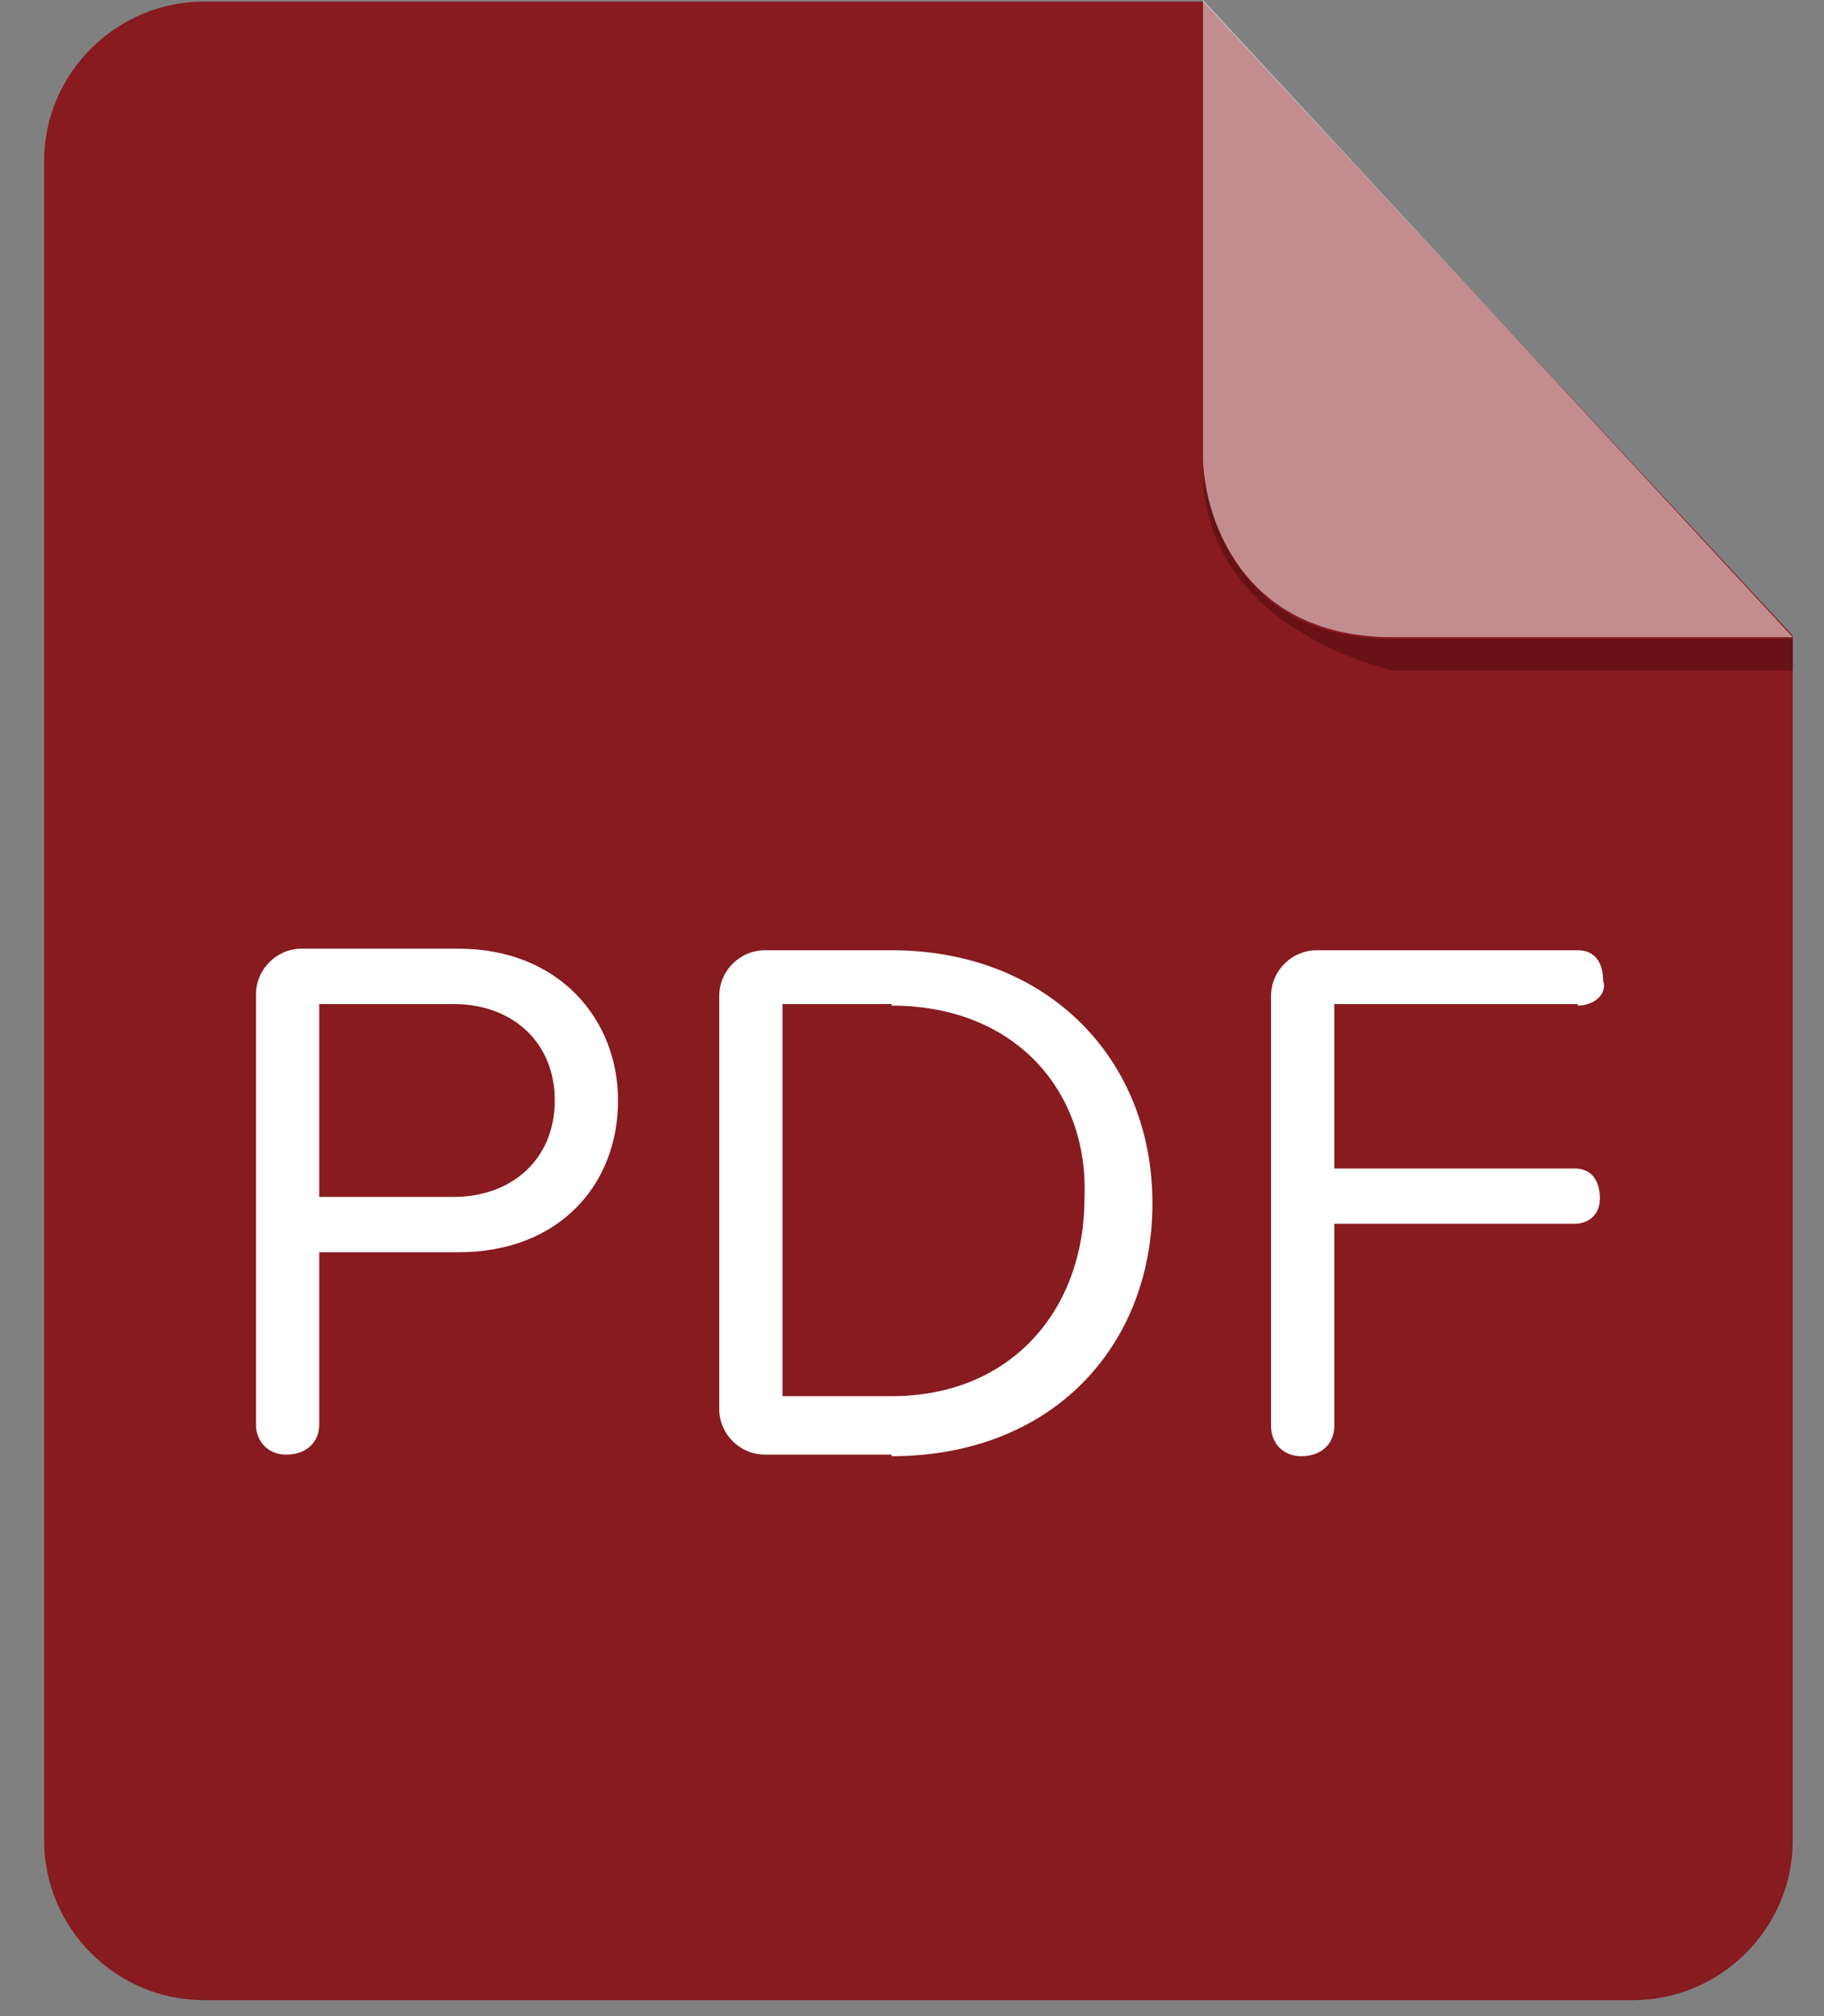
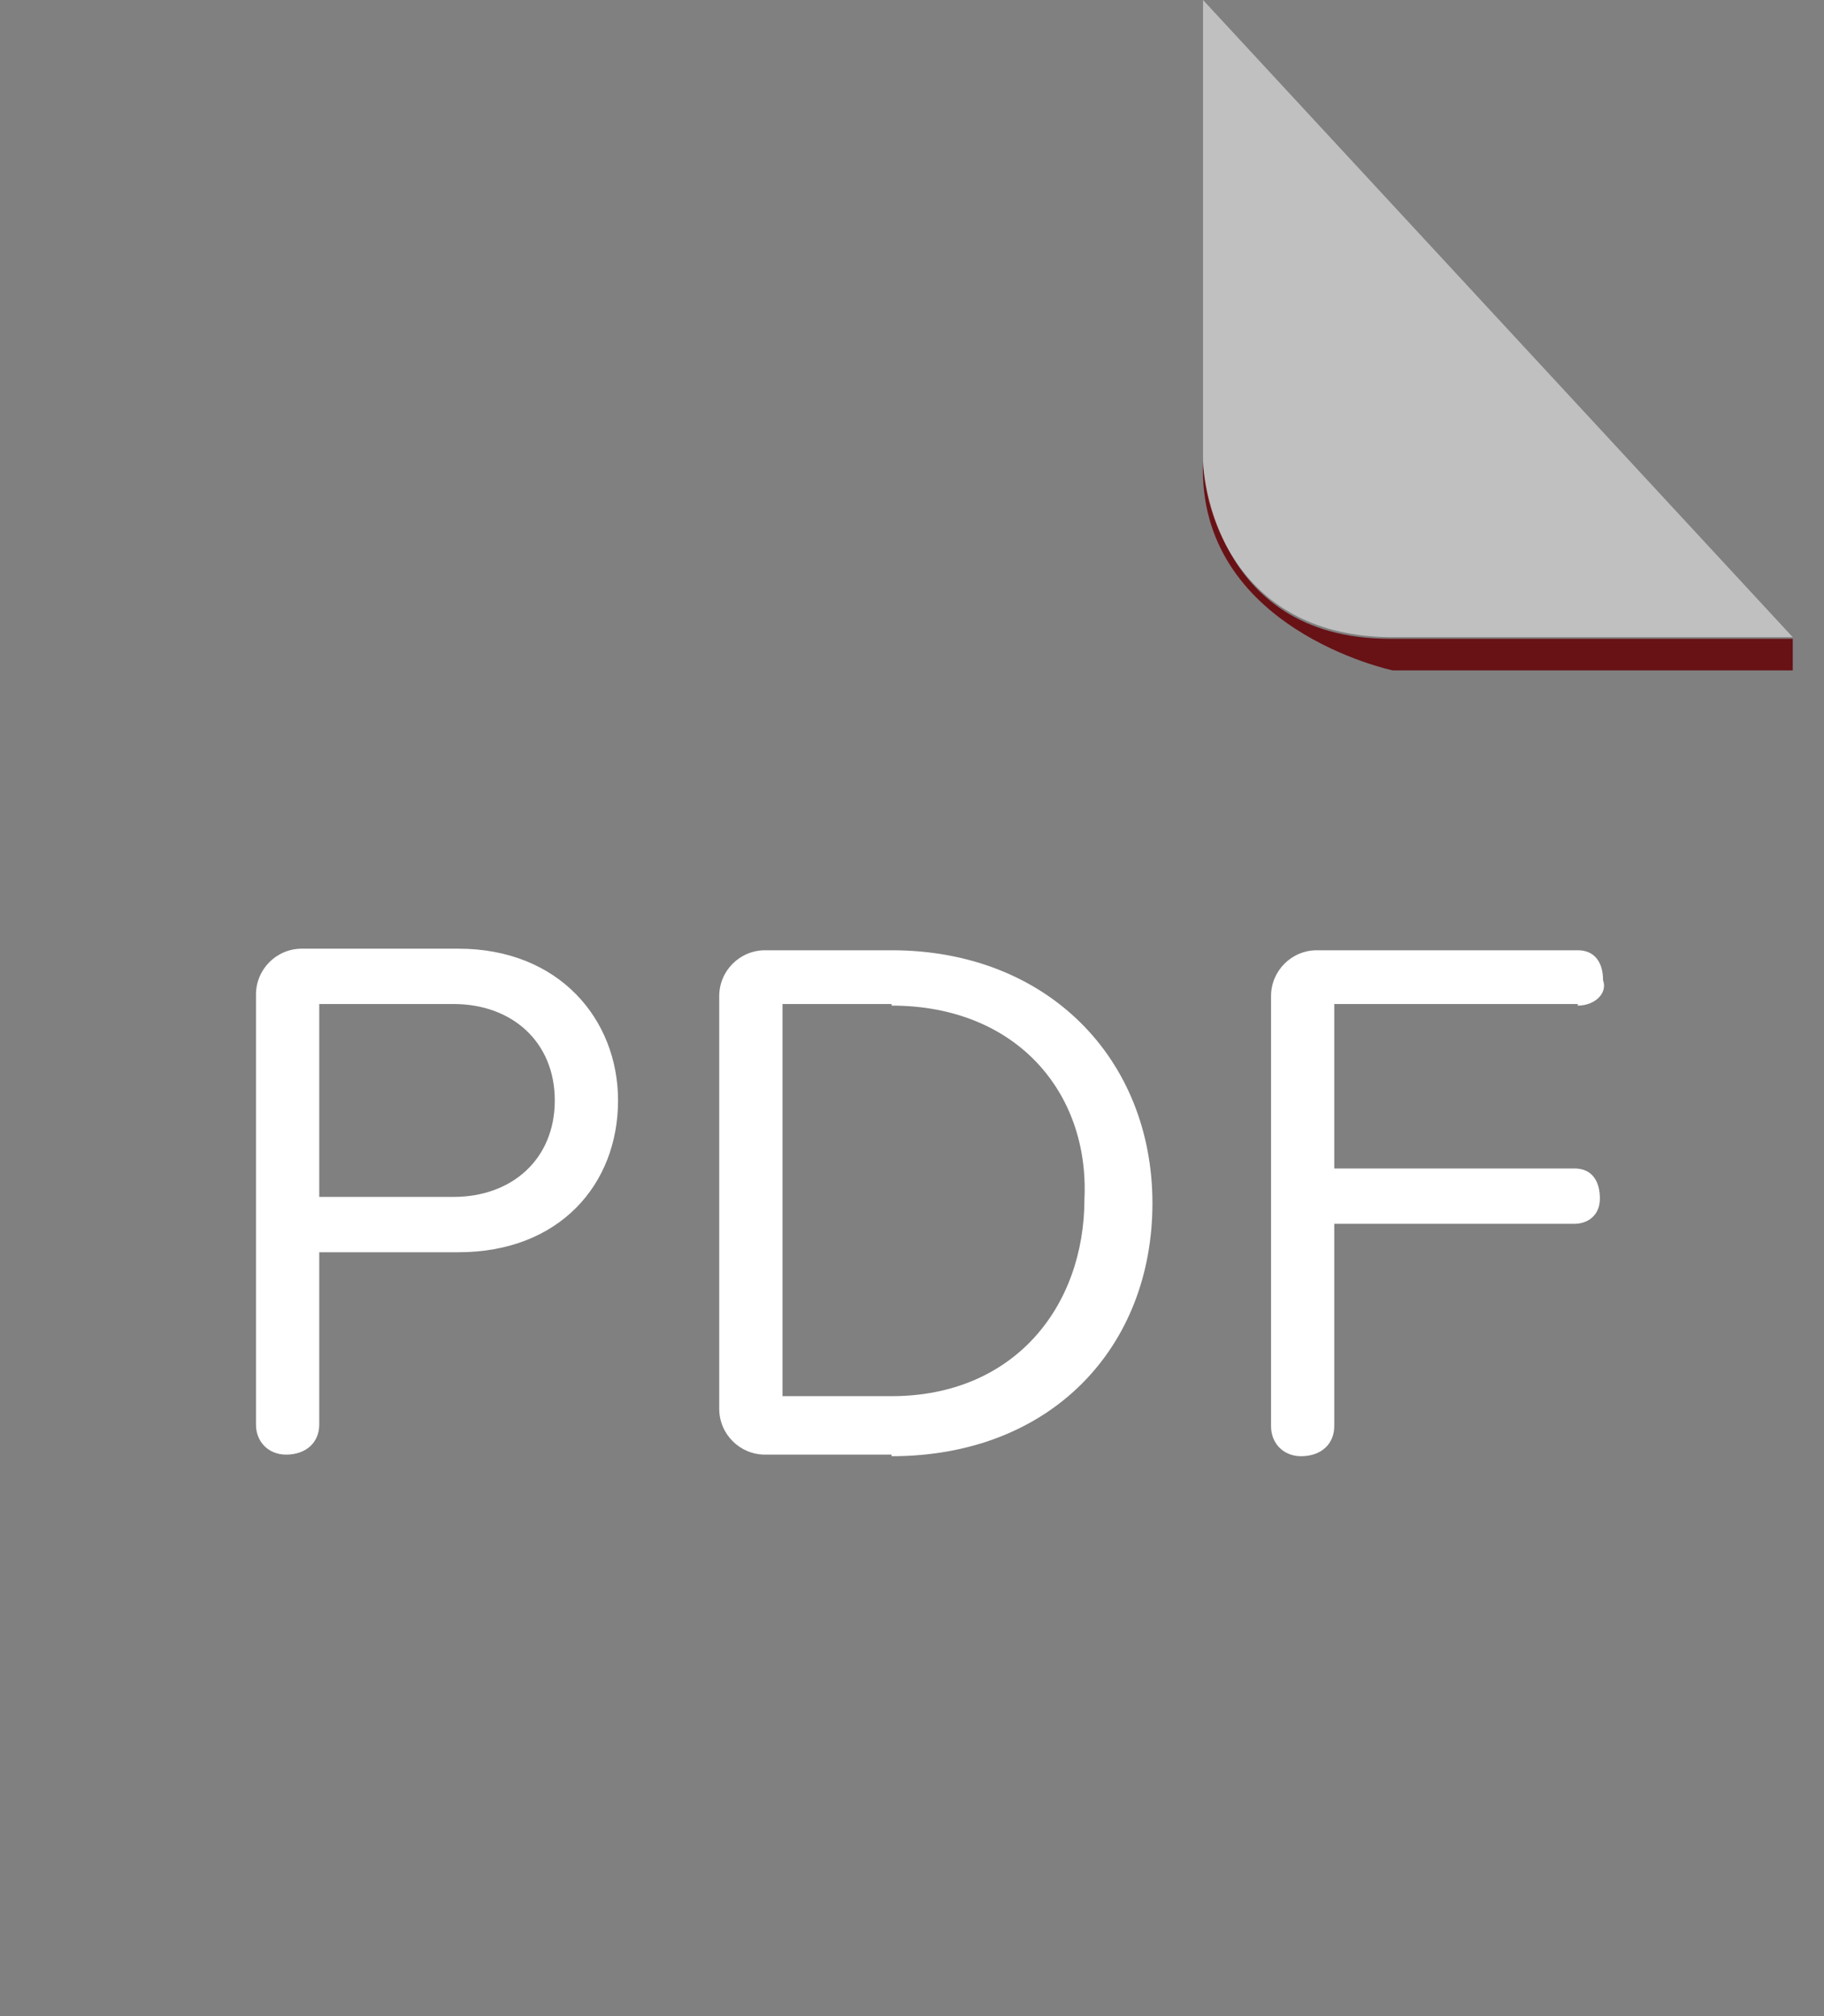
<svg xmlns="http://www.w3.org/2000/svg" width="38" height="42" viewBox="0 0 38 42" fill="none">
  <rect x="0" y="0" width="38" height="42" fill="#808080" stroke="none" />
-   <path d="M4.246 0.033C2.435 0.033 0.919 1.515 0.919 3.36V38.34C0.919 40.152 2.402 41.667 4.246 41.667H34.023C35.834 41.667 37.349 40.185 37.349 38.34V13.241L25.063 0.033H4.246Z" fill="#871B20" />
  <path d="M37.349 13.307V13.966H29.016C29.016 13.966 24.931 13.11 25.063 9.618C25.063 9.618 25.195 13.307 28.95 13.307H37.349Z" fill="#681216" />
-   <path opacity="0.5" d="M25.063 0.033V9.519C25.063 10.639 25.788 13.274 29.016 13.274H37.349L25.063 6.10352e-05V0.033Z" fill="white" />
+   <path opacity="0.5" d="M25.063 0.033V9.519C25.063 10.639 25.788 13.274 29.016 13.274H37.349L25.063 6.10352e-05Z" fill="white" />
  <path d="M9.549 26.087H6.651V29.678C6.651 30.04 6.387 30.303 5.959 30.303C5.597 30.303 5.333 30.04 5.333 29.678V20.718C5.333 20.191 5.761 19.763 6.288 19.763H9.549C11.657 19.763 12.876 21.245 12.876 22.925C12.876 24.671 11.657 26.087 9.549 26.087ZM9.45 20.916H6.651V24.934H9.45C10.669 24.934 11.558 24.144 11.558 22.925C11.558 21.707 10.669 20.916 9.45 20.916ZM18.574 30.303H15.939C15.412 30.303 14.984 29.875 14.984 29.348V20.751C14.984 20.224 15.412 19.796 15.939 19.796H18.574C21.835 19.796 24.009 22.069 24.009 25.066C24.009 28.064 21.901 30.336 18.574 30.336V30.303ZM18.574 20.916H16.302V29.085H18.574C21.11 29.085 22.593 27.24 22.593 24.968C22.692 22.761 21.176 20.949 18.574 20.949V20.916ZM32.87 20.916H27.797V24.342H32.804C33.166 24.342 33.331 24.605 33.331 24.968C33.331 25.33 33.067 25.494 32.804 25.494H27.797V29.711C27.797 30.073 27.534 30.336 27.105 30.336C26.743 30.336 26.48 30.073 26.48 29.711V20.751C26.48 20.224 26.908 19.796 27.435 19.796H32.87C33.232 19.796 33.397 20.06 33.397 20.422C33.495 20.685 33.232 20.949 32.87 20.949V20.916Z" fill="white" />
</svg>